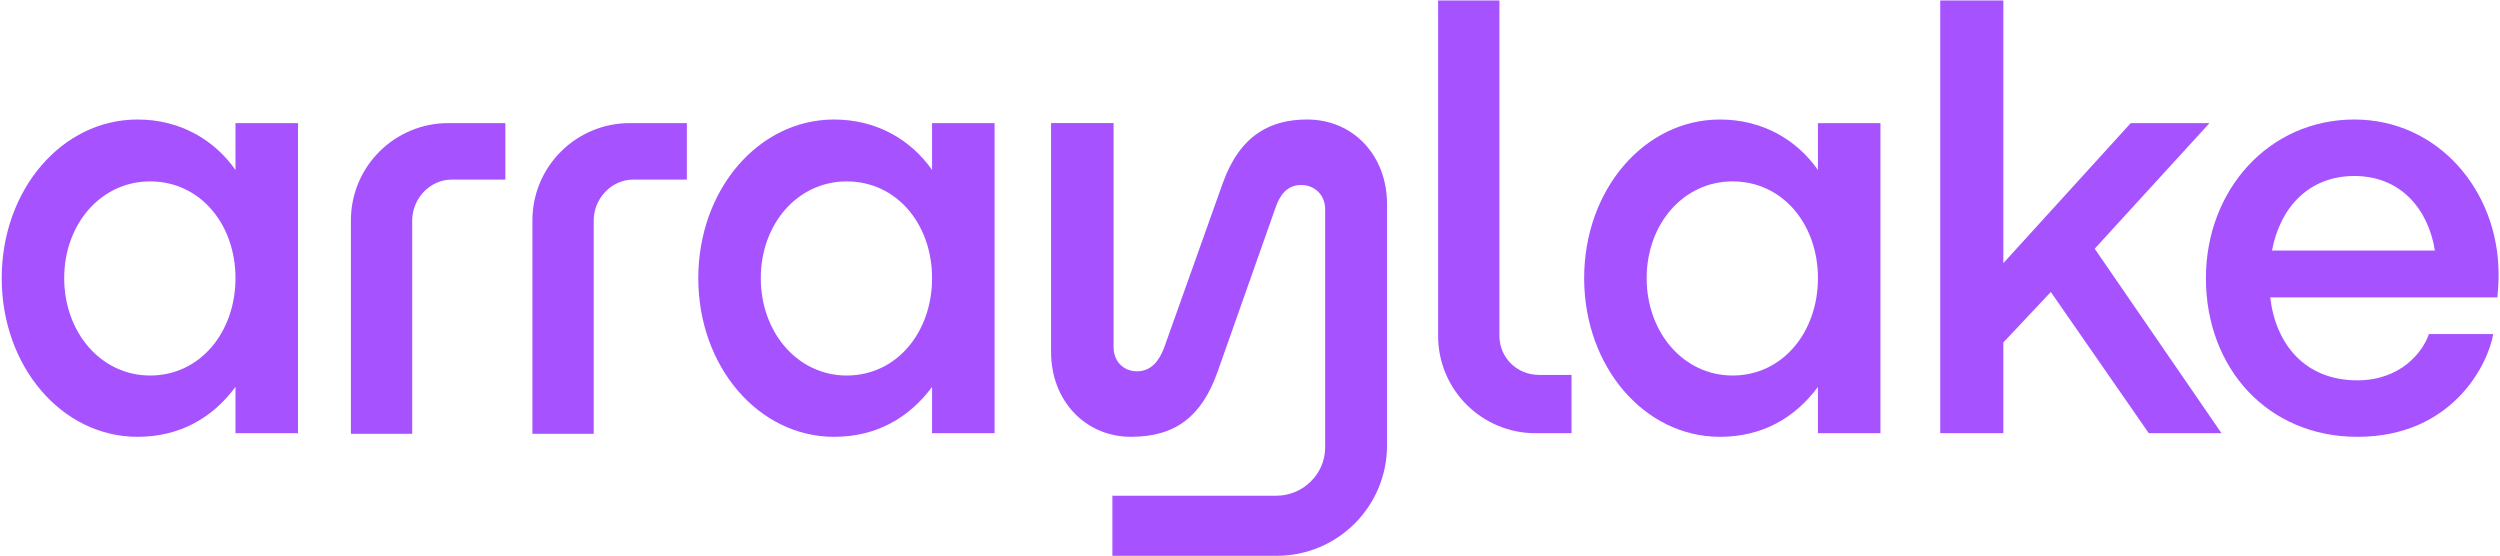
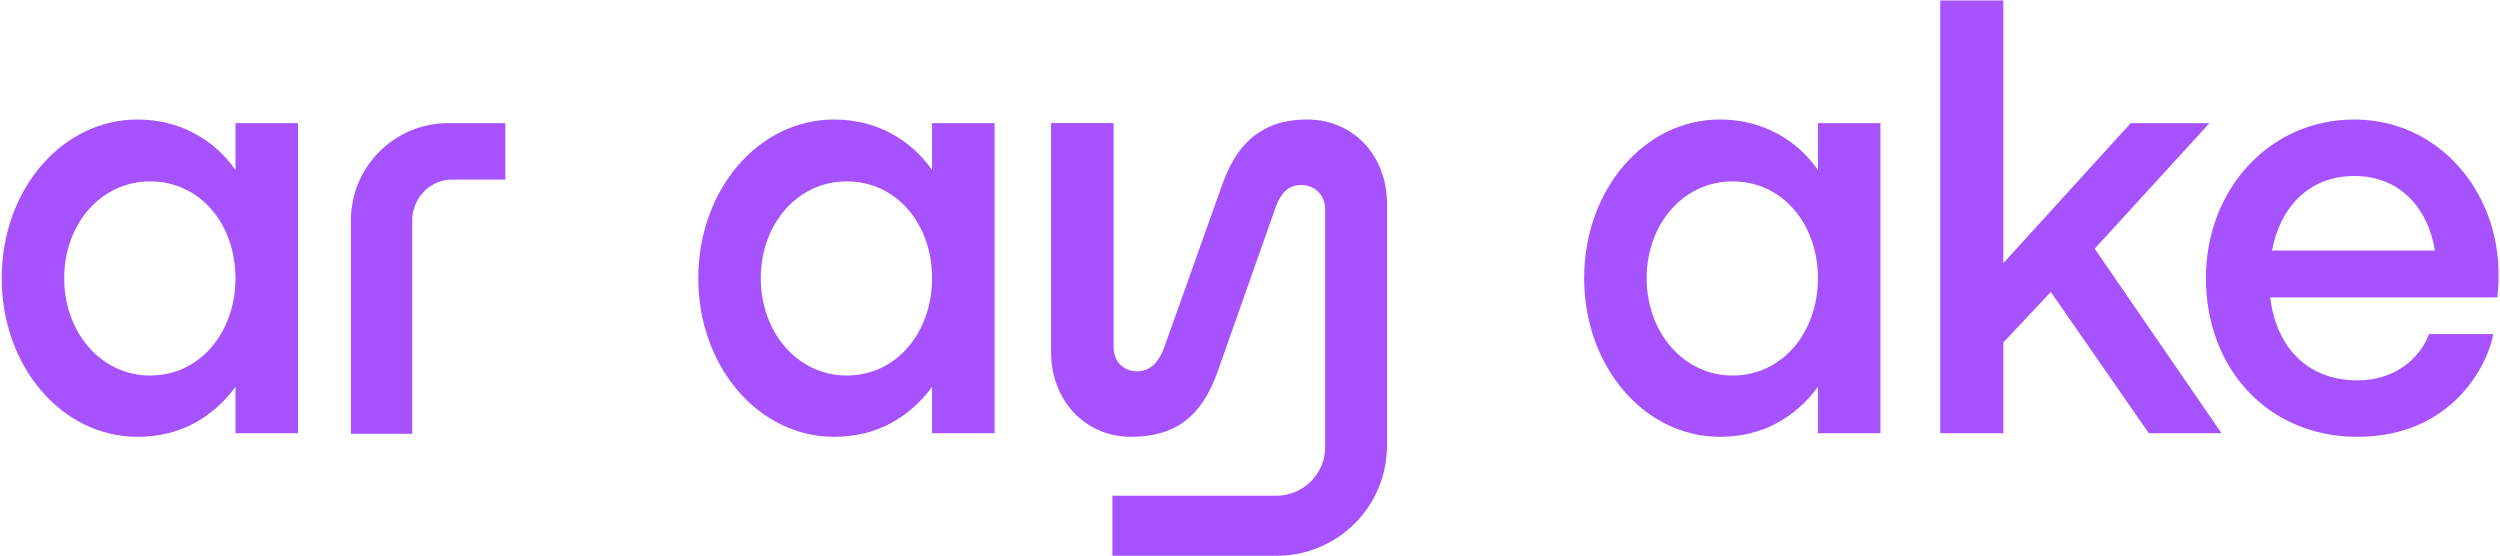
<svg xmlns="http://www.w3.org/2000/svg" id="Layer_1" viewBox="0 0 746 166">
  <defs>
    <style>.cls-1{fill:#a653ff;}</style>
  </defs>
  <path class="cls-1" d="m88.921,36.736v92.537h-18.652v-13.811c-6.811,9.149-16.498,14.886-29.229,14.886C18.443,130.349.508,109.368.508,83.005s17.935-47.343,40.532-47.343c12.732,0,22.955,6.095,29.229,15.06v-13.985h18.652Zm-44.115,75.319c14.886,0,25.463-12.911,25.463-29.05s-10.578-28.875-25.463-28.875c-14.706,0-25.647,12.736-25.647,28.875s10.94,29.05,25.647,29.05Z" />
  <path class="cls-1" d="m150.797,53.59h-15.96c-6.637,0-11.836,5.741-11.836,12.194v63.666h-18.293v-63.666c0-16.139,13.094-29.05,29.054-29.05h17.035v16.856Z" />
-   <path class="cls-1" d="m204.958,53.59h-15.96c-6.637,0-11.836,5.741-11.836,12.194v63.666h-18.293v-63.666c0-16.139,13.094-29.05,29.054-29.05h17.035v16.856Z" />
  <path class="cls-1" d="m296.781,36.736v92.537h-18.652v-13.811c-6.811,9.149-16.498,14.886-29.229,14.886-22.597,0-40.532-20.98-40.532-47.343s17.935-47.343,40.532-47.343c12.732,0,22.955,6.095,29.229,15.06v-13.985h18.652Zm-44.115,75.319c14.886,0,25.463-12.911,25.463-29.05s-10.578-28.875-25.463-28.875c-14.706,0-25.647,12.736-25.647,28.875s10.94,29.05,25.647,29.05Z" />
  <path class="cls-1" d="m388.245,55.204c-4.304,0-6.458,3.224-7.711,6.991l-17.219,48.781c-4.662,13.094-12.373,19.368-25.821,19.368-13.632,0-23.855-10.761-23.855-25.284V36.731h18.652v66.891c0,4.124,2.87,7.174,6.995,7.174,4.304,0,6.637-3.229,8.07-6.995l17.577-49.318c5.199-14.344,14.344-18.826,25.105-18.826,13.811,0,23.855,10.757,23.855,25.284v71.915c0,18.293-14.706,33-33,33h-48.96v-17.935h48.96c7.891,0,14.527-6.458,14.527-14.348V62.378c0-4.129-3.05-7.174-7.174-7.174Z" />
-   <path class="cls-1" d="m447.424,100.216c0,6.458,5.199,11.657,11.836,11.657h9.686v17.398h-10.761c-15.96,0-29.054-12.911-29.054-29.054V.147h18.293v100.07Z" />
  <path class="cls-1" d="m561.125,36.736v92.537h-18.652v-13.811c-6.811,9.149-16.498,14.886-29.229,14.886-22.597,0-40.532-20.98-40.532-47.343s17.935-47.343,40.532-47.343c12.732,0,22.955,6.095,29.229,15.06v-13.985h18.652Zm-44.115,75.319c14.886,0,25.463-12.911,25.463-29.05s-10.578-28.875-25.463-28.875c-14.706,0-25.647,12.736-25.647,28.875s10.94,29.05,25.647,29.05Z" />
  <path class="cls-1" d="m597.803.147v78.373l38.015-41.786h23.497l-34.254,37.482,37.841,55.055h-21.701l-29.234-42.144-14.165,15.065v27.08h-18.831V.147h18.831Z" />
  <path class="cls-1" d="m703.438,113.493c12.911,0,19.547-8.428,21.339-13.811h19.193c-1.437,8.791-12.019,30.667-40.532,30.667-26.721,0-45.194-20.443-45.194-47.343,0-26.363,18.831-47.343,44.298-47.343,24.747,0,43.04,20.98,43.04,46.269,0,2.508-.179,4.841-.358,6.811h-67.791c1.617,13.811,10.224,24.751,26.005,24.751Zm23.134-38.736c-1.975-12.373-10.224-22.239-24.03-22.239-13.811,0-22.239,9.682-24.572,22.239h48.602Z" />
</svg>